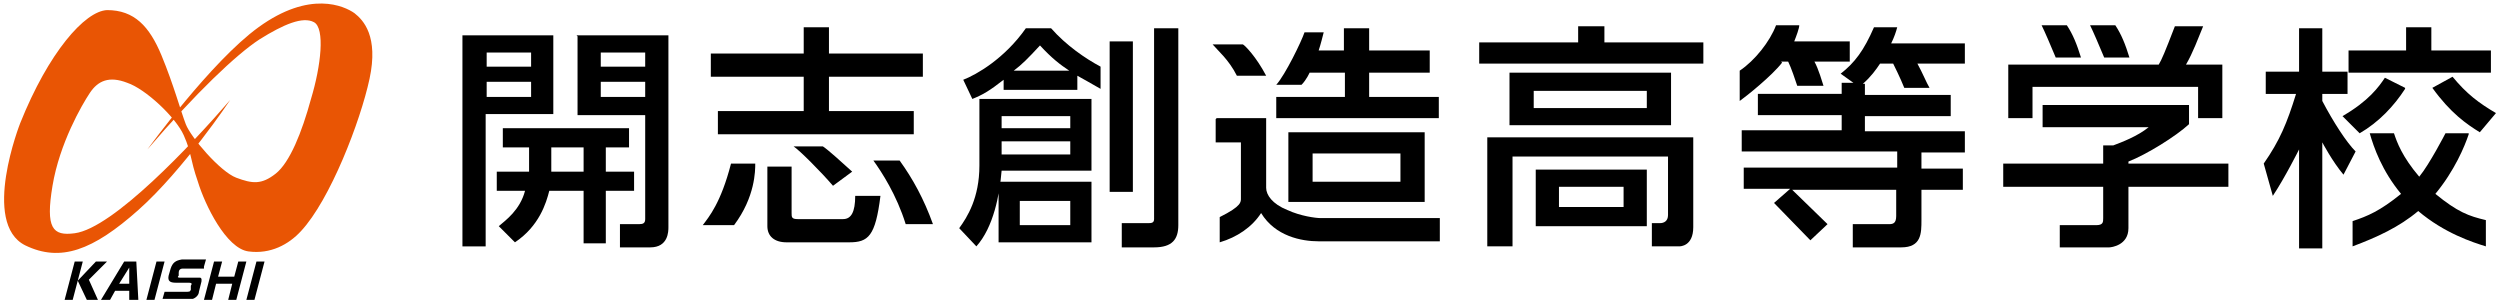
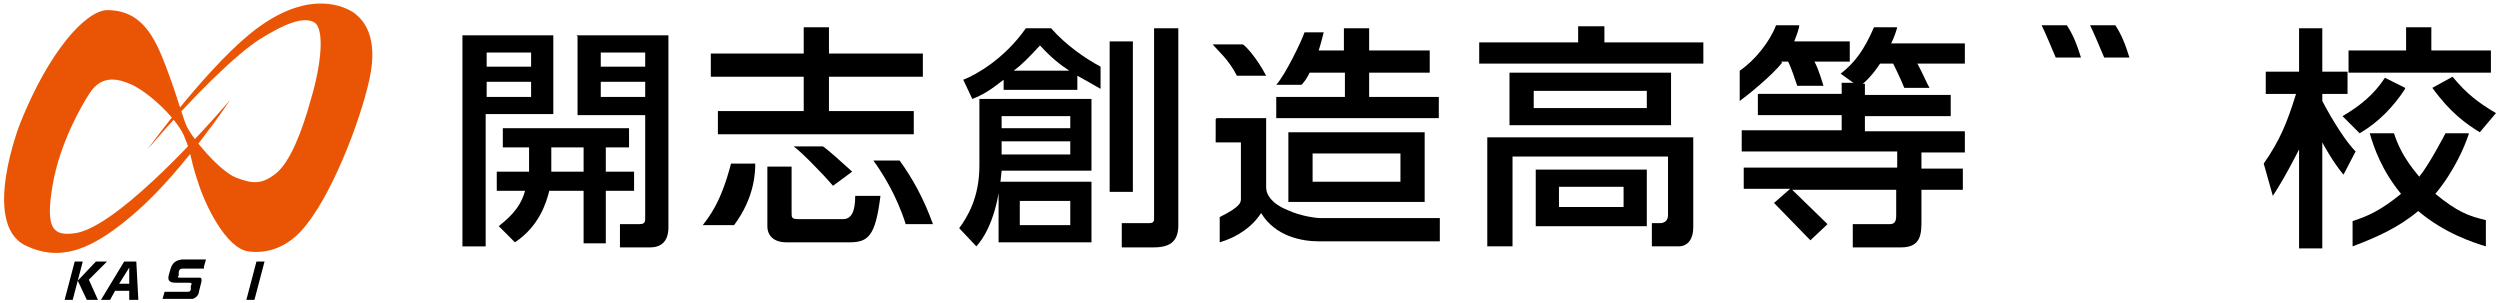
<svg xmlns="http://www.w3.org/2000/svg" id="_レイヤー_1" data-name="レイヤー_1" version="1.1" viewBox="0 0 247.6 30">
  <defs>
    <style>
      .st0 {
        fill: #e95504;
      }
    </style>
  </defs>
  <g id="_レイヤー_11" data-name="_レイヤー_1">
    <g>
      <g>
        <g>
          <g>
            <path d="M45.8,3.5h9v7.8h-6.7v13.1h-2.3V3.5ZM48.2,5.2v1.4h4.4v-1.4h-4.4ZM48.2,8.1v1.5h4.4v-1.5h-4.4ZM52.4,17v-2.4h-2.6v-1.9h12.5v1.9h-2.3v2.4h2.8v1.9h-2.8v5.2h-2.2v-5.2h-3.4c-.3,1.2-1,3.5-3.4,5.1l-1.6-1.6c.7-.6,2.1-1.6,2.6-3.5h-2.8v-1.9s3.2,0,3.2,0ZM57.8,17v-2.4h-3.2v2.4h3.2ZM57.1,3.5h9.1v19c0,.4,0,2-1.8,2h-3v-2.3h1.9c.4,0,.6-.1.6-.5v-10.3h-6.7V3.6h0ZM59.5,5.2v1.4h4.4v-1.4h-4.4ZM59.5,8.1v1.5h4.4v-1.5h-4.4Z" />
            <path d="M74.8,16.2c0,.7,0,3.3-2.1,6.1h-3.1c.6-.8,1.8-2.2,2.8-6.1,0,0,2.4,0,2.4,0ZM82.1,2.7v2.6h9.3v2.3h-9.3v3.4h8.4v2.3h-19.4v-2.3h8.5v-3.4h-9.2v-2.3h9.2v-2.6s2.5,0,2.5,0ZM76.1,16.5h2.3v4.6c0,.4,0,.6.6.6h4.5c.8,0,1.2-.7,1.2-2.3h2.5c-.5,4-1.2,4.6-3.1,4.6h-6.2c-1.2,0-1.9-.6-1.9-1.6v-5.9h0ZM81.5,14.5c.6.4,1.9,1.6,2.9,2.5l-1.9,1.4c-1.2-1.4-3.3-3.5-3.9-3.9h2.9ZM89.1,15.9c1.3,1.8,2.4,3.8,3.3,6.3h-2.7c-.9-2.9-2.4-5.2-3.2-6.3,0,0,2.6,0,2.6,0Z" />
            <path d="M108.1,9.8v7.1h-8.9c-.2,2.4-.8,5.6-2.5,7.5l-1.7-1.8c.8-1.1,2-3,2-6.2v-6.6s11.1,0,11.1,0ZM106.6,8.9h-7.2v-1c-1.4,1.1-2.1,1.5-3.1,1.9l-.9-1.9c1.3-.5,4.1-2.1,6.2-5.1h2.5c1.5,1.7,3.4,3,4.9,3.8v2.2c-1.2-.7-1.6-.9-2.3-1.3v1.4h0ZM99.2,11.5v1.2h6.8v-1.2h-6.8ZM99.2,14v1.3h6.8v-1.3h-6.8ZM108.1,18v6h-9.2v-6h9.2ZM105.9,7c-.9-.6-1.7-1.2-2.9-2.5-1.2,1.3-1.8,1.9-2.6,2.5h5.5ZM101,19.9v2.4h5v-2.4h-5ZM112.2,4.1v14.9h-2.3V4.1h2.3ZM116.7,2.8v19.5c0,1.4-.6,2.2-2.4,2.2h-3.2v-2.4h2.6c.3,0,.6,0,.6-.4V2.8h2.5,0Z" />
            <path d="M120.5,11.7h4.9v6.9c0,.7.6,1.6,2.1,2.2,1.3.6,2.8.8,3.3.8h11.8v2.3h-12c-1.7,0-4.3-.5-5.7-2.8-.9,1.4-2.4,2.4-4.1,2.9v-2.5c2.2-1.1,2.1-1.5,2.1-1.9v-5.5h-2.5v-2.3h0ZM123.1,4.4c.2.1,1.3,1.2,2.3,3.1h-2.9c-.8-1.6-1.9-2.5-2.4-3.1h3ZM131.1,3.2c-.1.4-.3,1.2-.5,1.8h2.5v-2.2h2.5v2.2h6v2.2h-6v2.4h6.9v2.1h-16.1v-2.1h6.8v-2.4h-3.5s-.3.7-.8,1.2h-2.5c.9-1,2.5-4.3,2.8-5.2h2,0ZM141.1,13.1v6.9h-13.5v-6.9h13.5ZM130,15.2v2.8h8.7v-2.8h-8.7Z" />
-             <path d="M216.8,10.4v1.9c-1.3,1.2-4.2,3-6,3.7v.2h9.9v2.3h-9.9v4.1c0,1.7-1.7,1.9-1.9,1.9h-4.9v-2.2h3.6c.7,0,.7-.3.7-.7v-3.1h-9.9v-2.3h9.9v-1.8h1c.8-.3,2.4-.9,3.5-1.8h-10.5v-2.2h14.5,0ZM213.8,6.4c.3-.5.6-1.2,1.6-3.8h2.8c-.5,1.2-1,2.6-1.7,3.8h3.6v5.3h-2.4v-3.1h-16.4v3.1h-2.4v-5.3h14.9,0Z" />
          </g>
          <path d="M203.6,5.7c-.5-1.2-1.1-2.6-1.4-3.2h2.5c.6.9,1,1.9,1.4,3.2h-2.5Z" />
          <path d="M208.4,5.7c-.5-1.2-1.1-2.6-1.4-3.2h2.5c.6.9,1,1.9,1.4,3.2h-2.5Z" />
        </g>
        <g>
          <path d="M168.6,6.3h-22.1v-2.1h9.8v-1.6h2.6v1.6h9.8v2.1s-.1,0-.1,0ZM163.6,22.1h.8c.4,0,.8-.2.8-.8v-5.8h-15.4v8.9h-2.5v-10.8h20.4v8.9c0,1.9-1.3,1.9-1.4,1.9h-2.7v-2.4h0ZM152.1,22.4v-5.6h11v5.6h-11ZM165.5,12.4h-16v-5.2h16v5.2ZM163.1,9h-11.2v1.7h11.2v-1.7ZM160.8,18.5h-6.4v2h6.4v-2Z" />
          <path d="M176.5,6.2c-1,1.3-3.5,3.3-4.2,3.8v-3c1.5-1,3-2.9,3.6-4.5h2.3c0,.3-.3,1.1-.5,1.6h5.5v2h-3.5c.4.7.8,2.1.9,2.4h-2.6c-.2-.6-.6-1.8-.9-2.4h-.7,0ZM183.7,8.3l-1.4-1c1.4-1.1,2.3-2.3,3.3-4.6h2.3c-.1.4-.3,1-.6,1.6h7.3v2h-4.7c.5.9.9,1.9,1.2,2.4h-2.5c-.4-1-1-2.2-1.1-2.4h-1.3c-.4.6-.9,1.3-1.7,2h.2v1.1h8.5v2.1h-8.5v1.5h9.9v2.1h-4.3v1.6h4.1v2.1h-4.1v3c0,1.3,0,2.7-2,2.7h-4.8v-2.3h3.6c.4,0,.7-.1.7-.8v-2.6h-10.3l3.5,3.4-1.7,1.6-3.6-3.7,1.6-1.4h-4.6v-2.1h15.2v-1.6h-15.4v-2.1h9.9v-1.5h-8.3v-2.1h8.3v-1.1h1.5-.2,0Z" />
          <path d="M224.2,16.2c1.6-2.3,2.3-4,3.2-6.9h-3v-2.2h3.3V2.8h2.3v4.3h2.5v2.2h-2.5v.7c1.1,2.1,2.4,4.1,3.3,5l-1.2,2.3c-1.1-1.3-2.1-3.2-2.1-3.2v10.5h-2.3v-9.8s-1.4,2.8-2.6,4.6c0,0-.9-3.2-.9-3.2ZM244.5,13.3c-.4,1.2-1.4,3.6-3.3,5.9,2.2,1.8,3.3,2.2,5,2.6v2.6c-1.3-.4-4.1-1.3-6.7-3.5-1.9,1.6-4.1,2.6-6.5,3.5v-2.5c1.5-.5,2.7-1,4.8-2.7-1.9-2.3-2.7-4.6-3.1-6h2.4c.3.9.8,2.3,2.5,4.3,1-1.2,2.6-4.3,2.6-4.3h2.5-.2ZM238.2,8.8c-1.1,1.7-2.6,3.3-4.5,4.4l-1.7-1.7c2.6-1.5,3.6-2.9,4.2-3.8l2,1h0ZM238.4,2.7h2.4v2.3h5.9v2.2h-14.1v-2.2h5.7v-2.3h.1ZM242.9,7.6c1.4,1.7,2.6,2.6,4.3,3.6l-1.6,1.9c-1.3-.8-2.9-1.9-4.7-4.4l2-1.1Z" />
        </g>
      </g>
      <g>
        <path class="st0" d="M2,12.2C4.8,5.2,8.4,1.1,10.6,1c2.7,0,4.2,1.6,5.4,4.5,1.2,2.9,1.9,5.5,2.4,6.8.5,1.3,3.4,4.7,5,5.3,1.6.6,2.5.7,3.9-.4s2.6-4.1,3.5-7.4c1-3.3,1.4-7,.3-7.6s-3,.2-5.4,1.7c-2.3,1.5-6.3,5.3-11.1,10.9,0,0,6.3-8.7,11-12.1,5.1-3.7,8.5-2.1,9.5-1.4.9.7,2.4,2.3,1.5,6.5s-3.9,12-6.8,15.1c-1.2,1.3-3,2.3-5.2,2s-4.3-4.6-5-6.9c-.8-2.3-.6-2.8-1.4-4.6s-3.8-4.6-5.6-5.2c-1.8-.7-2.9-.2-3.7,1s-3,5-3.7,9.2,0,5,2.2,4.7c3.8-.5,11.6-8.8,15.4-13.2,0,0-4.6,6.9-9.1,10.9s-7.7,5.2-11.2,3.5c-4.4-2.2-.5-12.1-.5-12.1Z" />
        <g>
          <path d="M8.2,25.9l-1,3.8h-.8l1-3.8s.8,0,.8,0ZM10.6,25.9l-1.8,1.8.9,2h-1.1l-.9-1.9,1.8-1.9h1.1Z" />
          <path d="M12.4,25.9h1.1l.2,3.8h-.9v-.9h-1.4l-.5.9h-.9l2.3-3.8h0ZM12.8,28.1v-1.6l-1,1.6h1Z" />
-           <path d="M16.3,25.9l-1,3.8h-.8l1-3.8s.8,0,.8,0Z" />
          <path d="M20.1,26.6h-2c-.3,0-.4.2-.4.4v.3c-.2.2,0,.2.2.2h1.9c.2,0,.2.3.1.6l-.2.8c0,.3-.3.6-.6.7h-3l.2-.7h2c.5,0,.5,0,.6-.2v-.4c.2-.3,0-.3-.4-.3h-1.1c-.6,0-.8-.2-.7-.7l.2-.7c.2-.6.5-.8,1.1-.9h2.4l-.2.7h0c0,0,0,.2,0,.2Z" />
-           <path d="M22,25.9l-.4,1.5h1.6l.4-1.5h.8l-1,3.8h-.8l.4-1.6h-1.6l-.4,1.6h-.8l1-3.8s.8,0,.8,0Z" />
          <path d="M26.2,25.9l-1,3.8h-.8l1-3.8s.8,0,.8,0Z" />
        </g>
      </g>
    </g>
  </g>
</svg>